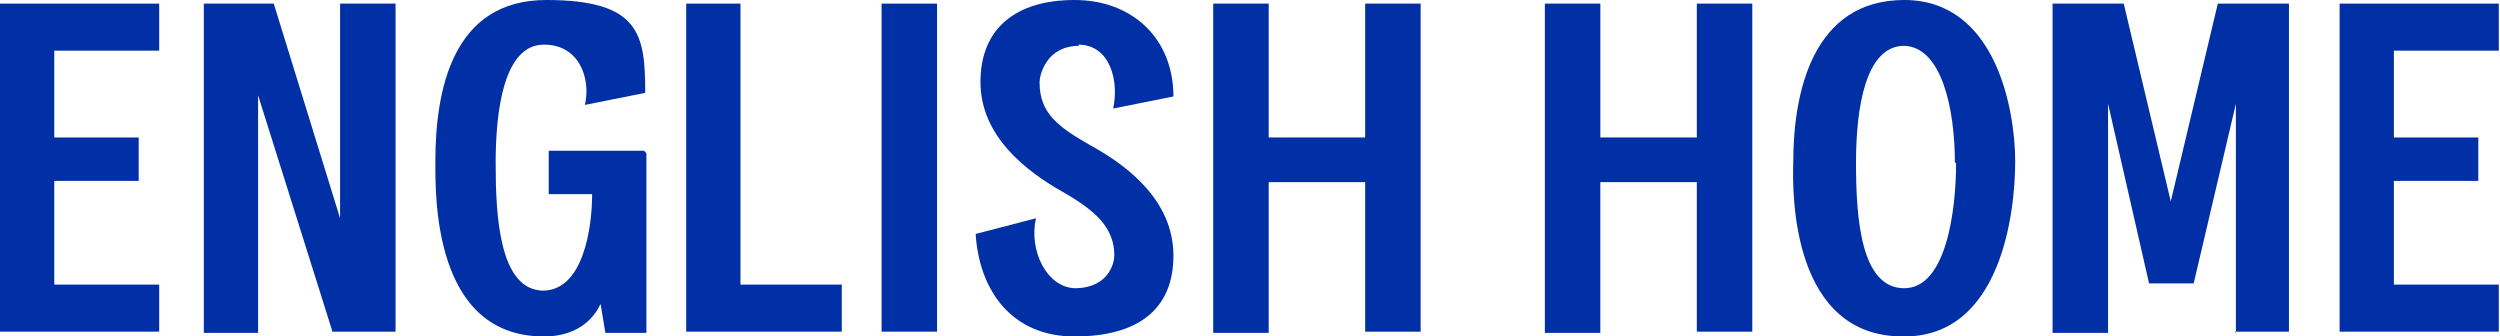
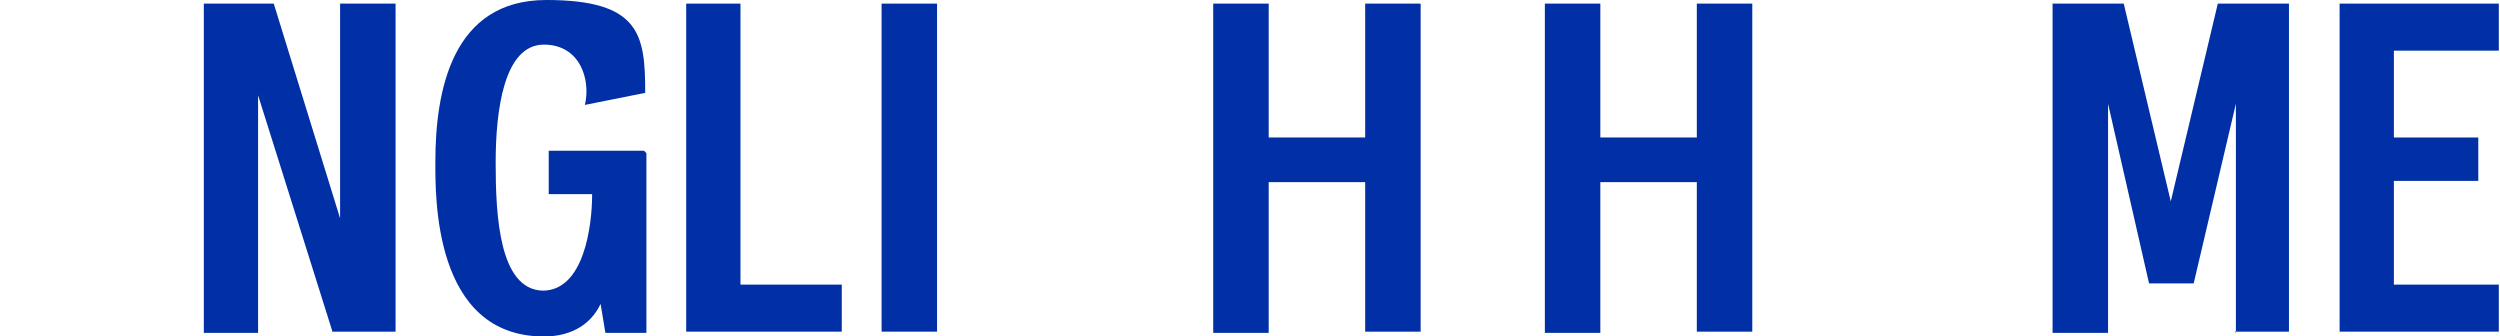
<svg xmlns="http://www.w3.org/2000/svg" version="1.1" viewBox="0 0 207.3 27.9">
  <defs>
    <style>
      .cls-1 {
        fill: #002fa6;
      }
    </style>
  </defs>
  <g>
    <g id="Layer_1">
      <g>
-         <path class="cls-1" d="M4.5,11.4h7v3.6h-7v8.6h8.7v3.9H0V.3h13.2v3.9H4.5v7.2Z" />
        <path class="cls-1" d="M27.6,27.6l-6.2-19.7v19.7h-4.5V.3h5.8l5.5,17.8V.3h4.6v27.2h-5.2Z" />
        <path class="cls-1" d="M53.6,12.7v14.9h-3.4l-.4-2.4c-.7,1.5-2.2,2.7-4.7,2.7-9.2,0-9-11.7-9-14.5,0-5.9,1.4-13.4,9.2-13.4s8.2,2.9,8.2,7.7l-5,1c.5-2.1-.4-5-3.4-5-3.3,0-4,5.4-4,9.8s.3,10.5,3.9,10.6c3.4,0,4.1-5.3,4.1-8h-3.6v-3.6h7.9Z" />
        <path class="cls-1" d="M56.9.3h4.5v23.3h8.4v3.9h-12.9V.3Z" />
        <path class="cls-1" d="M73.1,27.6V.3h4.6v27.2h-4.6Z" />
-         <path class="cls-1" d="M89.5,3.8c-2.8,0-3.3,2.5-3.3,3,0,2.6,1.5,3.7,4.3,5.3,3.1,1.7,6.8,4.6,6.8,9.1s-3,6.7-8.2,6.7-7.9-3.8-8.2-8.5l5-1.3c-.6,2.7.9,5.7,3.2,5.8,2.9,0,3.3-2.2,3.3-2.7,0-2.3-1.5-3.7-4.3-5.3-3-1.7-6.8-4.6-6.8-9.1S84.3,0,89.1,0s8.2,3.2,8.2,8l-5,1c.5-2.2-.2-5.3-2.9-5.3Z" />
        <path class="cls-1" d="M113.2,27.6v-12.5h-8v12.5h-4.6V.3h4.6v11.1h8V.3h4.6v27.2h-4.6Z" />
        <path class="cls-1" d="M140.7,27.6v-12.5h-8v12.5h-4.6V.3h4.6v11.1h8V.3h4.6v27.2h-4.6Z" />
-         <path class="cls-1" d="M157.8,27.9c-9.2,0-9.2-11.7-9.1-14.5,0-5.7,1.6-13.4,9.2-13.4s9.2,9.1,9.2,13.4-1.2,14.5-9.2,14.5ZM162.1,13.5c0-4.5-1.1-9.6-4.2-9.7-3.2,0-4,5.1-4,9.7s.4,10.4,4,10.4c3.5,0,4.3-6.5,4.3-10.4Z" />
        <path class="cls-1" d="M185.4,27.6V8.6l-3.5,14.9h-3.7l-3.4-14.9v19h-4.6V.3h5.9l3.9,16.4,3.9-16.4h5.9v27.2h-4.5Z" />
        <path class="cls-1" d="M198.5,11.4h7v3.6h-7v8.6h8.7v3.9h-13.2V.3h13.2v3.9h-8.7v7.2Z" />
      </g>
    </g>
  </g>
</svg>